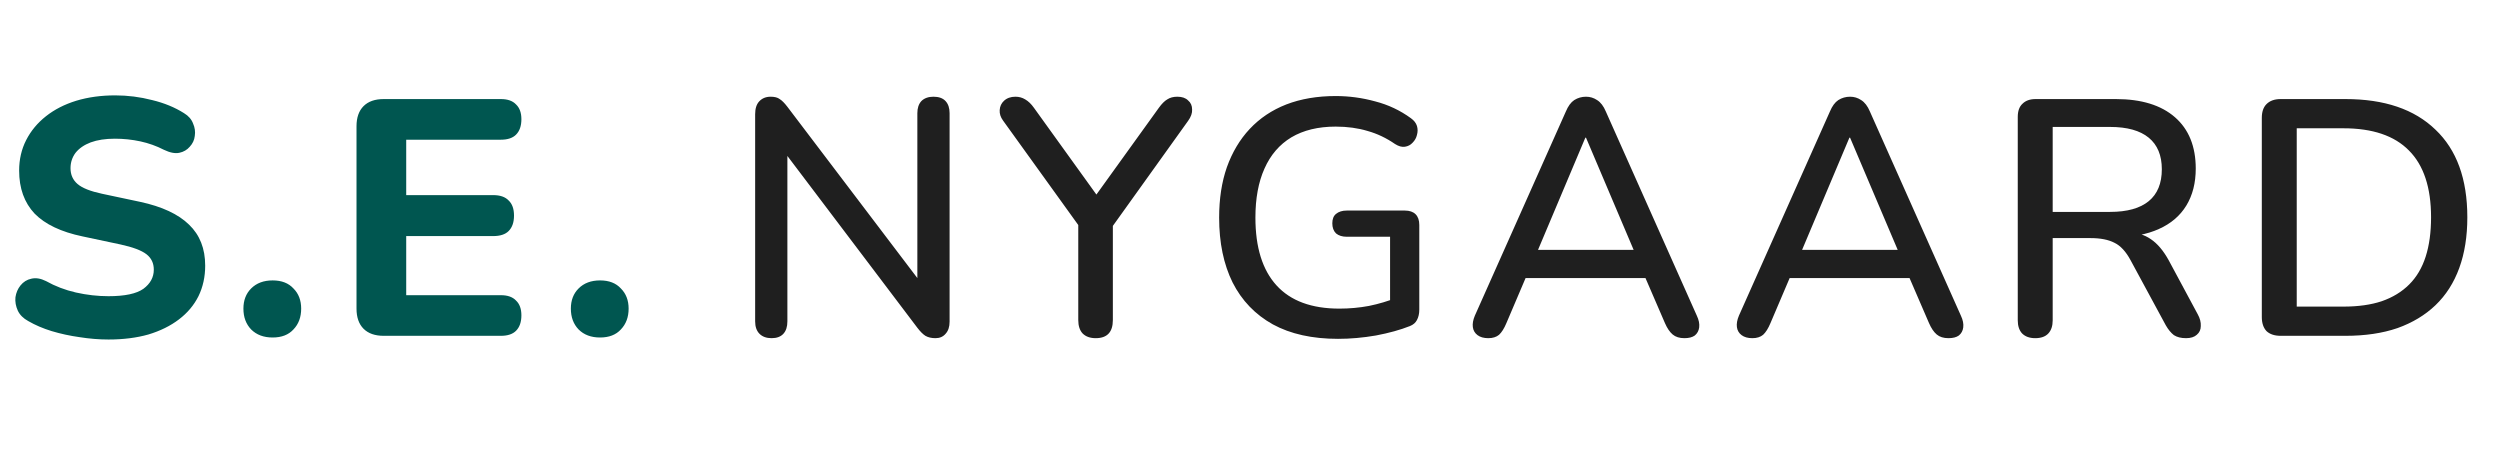
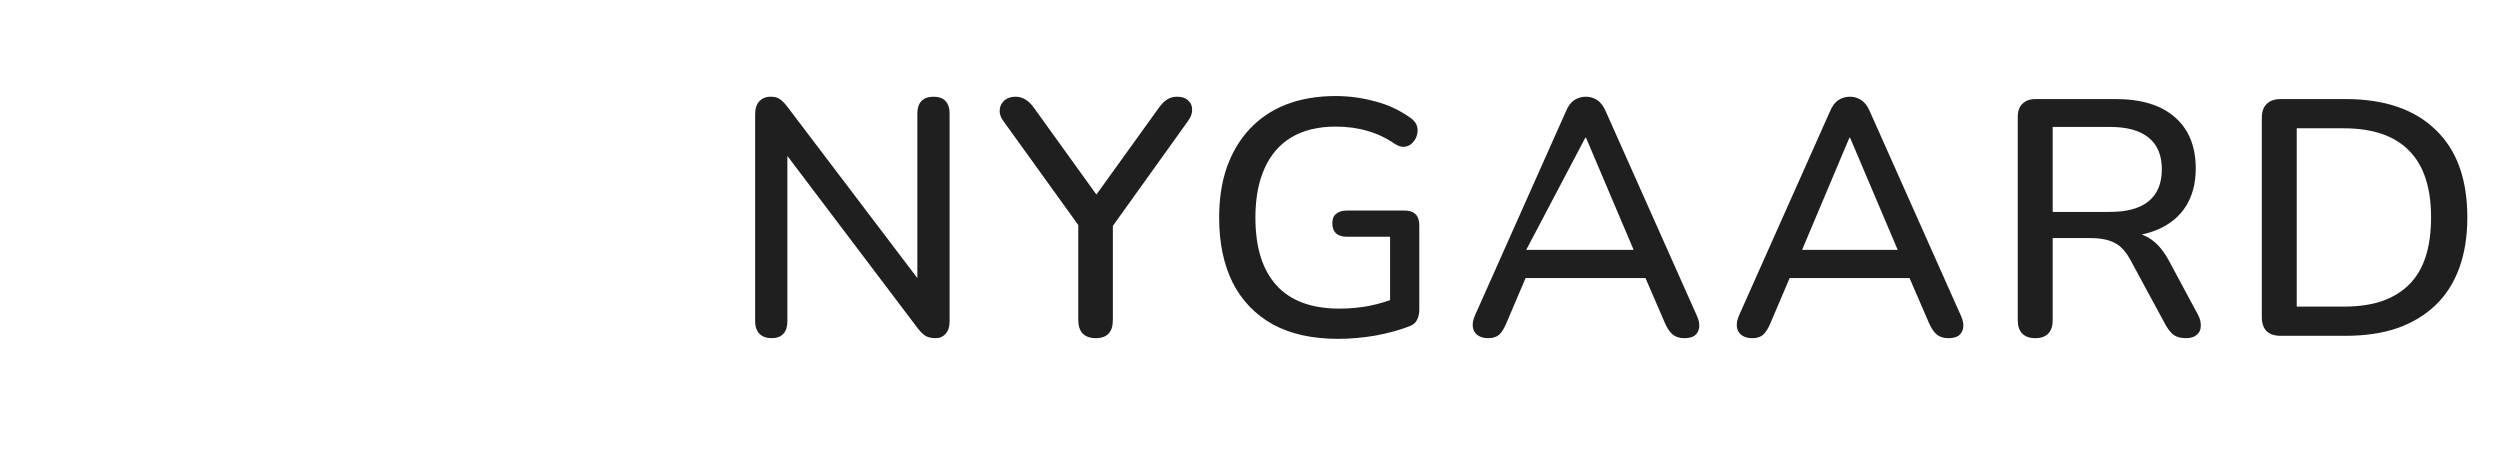
<svg xmlns="http://www.w3.org/2000/svg" width="134" height="25" viewBox="0 0 134 25" fill="none">
-   <path d="M5.814 18.198C5.31 18.198 4.794 18.156 4.266 18.072C3.75 18 3.252 17.892 2.772 17.748C2.304 17.604 1.884 17.424 1.512 17.208C1.248 17.064 1.062 16.878 0.954 16.65C0.846 16.41 0.804 16.17 0.828 15.93C0.864 15.69 0.954 15.48 1.098 15.3C1.254 15.108 1.446 14.988 1.674 14.94C1.914 14.88 2.178 14.922 2.466 15.066C2.958 15.342 3.492 15.546 4.068 15.678C4.656 15.81 5.238 15.876 5.814 15.876C6.69 15.876 7.314 15.744 7.686 15.48C8.058 15.204 8.244 14.862 8.244 14.454C8.244 14.106 8.112 13.83 7.848 13.626C7.584 13.422 7.122 13.248 6.462 13.104L4.428 12.672C3.276 12.432 2.418 12.024 1.854 11.448C1.302 10.86 1.026 10.092 1.026 9.144C1.026 8.544 1.152 7.998 1.404 7.506C1.656 7.014 2.01 6.588 2.466 6.228C2.922 5.868 3.462 5.592 4.086 5.4C4.722 5.208 5.418 5.112 6.174 5.112C6.846 5.112 7.506 5.196 8.154 5.364C8.802 5.52 9.372 5.754 9.864 6.066C10.104 6.21 10.266 6.396 10.35 6.624C10.446 6.84 10.476 7.062 10.44 7.29C10.416 7.506 10.326 7.698 10.17 7.866C10.026 8.034 9.84 8.142 9.612 8.19C9.384 8.238 9.108 8.184 8.784 8.028C8.388 7.824 7.968 7.674 7.524 7.578C7.08 7.482 6.624 7.434 6.156 7.434C5.652 7.434 5.22 7.5 4.86 7.632C4.512 7.764 4.242 7.95 4.05 8.19C3.87 8.43 3.78 8.706 3.78 9.018C3.78 9.366 3.906 9.648 4.158 9.864C4.41 10.08 4.848 10.254 5.472 10.386L7.506 10.818C8.682 11.07 9.558 11.478 10.134 12.042C10.71 12.594 10.998 13.326 10.998 14.238C10.998 14.838 10.878 15.384 10.638 15.876C10.398 16.356 10.05 16.77 9.594 17.118C9.138 17.466 8.592 17.736 7.956 17.928C7.32 18.108 6.606 18.198 5.814 18.198ZM14.614 18.09C14.133 18.09 13.749 17.946 13.461 17.658C13.185 17.37 13.047 16.998 13.047 16.542C13.047 16.098 13.185 15.738 13.461 15.462C13.749 15.174 14.133 15.03 14.614 15.03C15.094 15.03 15.466 15.174 15.729 15.462C16.006 15.738 16.143 16.098 16.143 16.542C16.143 16.998 16.006 17.37 15.729 17.658C15.466 17.946 15.094 18.09 14.614 18.09ZM20.567 18C20.099 18 19.739 17.874 19.487 17.622C19.235 17.37 19.109 17.01 19.109 16.542V6.768C19.109 6.3 19.235 5.94 19.487 5.688C19.739 5.436 20.099 5.31 20.567 5.31H26.849C27.209 5.31 27.479 5.406 27.659 5.598C27.851 5.778 27.947 6.042 27.947 6.39C27.947 6.75 27.851 7.026 27.659 7.218C27.479 7.398 27.209 7.488 26.849 7.488H21.773V10.458H26.435C26.807 10.458 27.083 10.554 27.263 10.746C27.455 10.926 27.551 11.196 27.551 11.556C27.551 11.916 27.455 12.192 27.263 12.384C27.083 12.564 26.807 12.654 26.435 12.654H21.773V15.822H26.849C27.209 15.822 27.479 15.918 27.659 16.11C27.851 16.29 27.947 16.554 27.947 16.902C27.947 17.262 27.851 17.538 27.659 17.73C27.479 17.91 27.209 18 26.849 18H20.567ZM32.163 18.09C31.683 18.09 31.299 17.946 31.012 17.658C30.735 17.37 30.598 16.998 30.598 16.542C30.598 16.098 30.735 15.738 31.012 15.462C31.299 15.174 31.683 15.03 32.163 15.03C32.644 15.03 33.016 15.174 33.279 15.462C33.556 15.738 33.694 16.098 33.694 16.542C33.694 16.998 33.556 17.37 33.279 17.658C33.016 17.946 32.644 18.09 32.163 18.09Z" fill="#005650" />
-   <path d="M41.358 18.126C41.082 18.126 40.866 18.048 40.71 17.892C40.554 17.736 40.476 17.514 40.476 17.226V6.12C40.476 5.82 40.548 5.592 40.692 5.436C40.848 5.268 41.052 5.184 41.304 5.184C41.52 5.184 41.682 5.226 41.79 5.31C41.91 5.382 42.048 5.52 42.204 5.724L49.62 15.498H49.17V6.066C49.17 5.79 49.242 5.574 49.386 5.418C49.542 5.262 49.758 5.184 50.034 5.184C50.322 5.184 50.538 5.262 50.682 5.418C50.826 5.574 50.898 5.79 50.898 6.066V17.244C50.898 17.52 50.826 17.736 50.682 17.892C50.55 18.048 50.37 18.126 50.142 18.126C49.926 18.126 49.746 18.084 49.602 18C49.47 17.916 49.326 17.772 49.17 17.568L41.79 7.812H42.204V17.226C42.204 17.514 42.132 17.736 41.988 17.892C41.844 18.048 41.634 18.126 41.358 18.126ZM58.731 18.126C58.431 18.126 58.197 18.042 58.029 17.874C57.873 17.706 57.795 17.466 57.795 17.154V11.448L58.209 12.636L53.763 6.462C53.631 6.282 53.571 6.096 53.583 5.904C53.595 5.7 53.673 5.532 53.817 5.4C53.973 5.256 54.177 5.184 54.429 5.184C54.621 5.184 54.795 5.232 54.951 5.328C55.119 5.424 55.275 5.574 55.419 5.778L58.983 10.728H58.551L62.115 5.778C62.271 5.562 62.421 5.412 62.565 5.328C62.709 5.232 62.889 5.184 63.105 5.184C63.357 5.184 63.549 5.25 63.681 5.382C63.825 5.502 63.897 5.664 63.897 5.868C63.909 6.06 63.837 6.264 63.681 6.48L59.271 12.636L59.649 11.448V17.154C59.649 17.802 59.343 18.126 58.731 18.126ZM71.718 18.162C70.338 18.162 69.174 17.904 68.226 17.388C67.278 16.86 66.558 16.11 66.066 15.138C65.586 14.166 65.346 13.008 65.346 11.664C65.346 10.656 65.484 9.756 65.76 8.964C66.048 8.16 66.456 7.476 66.984 6.912C67.524 6.336 68.178 5.898 68.946 5.598C69.726 5.298 70.608 5.148 71.592 5.148C72.312 5.148 73.02 5.244 73.716 5.436C74.412 5.616 75.048 5.916 75.624 6.336C75.792 6.456 75.9 6.594 75.948 6.75C75.996 6.906 75.996 7.068 75.948 7.236C75.912 7.392 75.834 7.53 75.714 7.65C75.606 7.77 75.468 7.842 75.3 7.866C75.144 7.89 74.97 7.842 74.778 7.722C74.31 7.398 73.818 7.164 73.302 7.02C72.786 6.864 72.216 6.786 71.592 6.786C70.656 6.786 69.864 6.978 69.216 7.362C68.58 7.746 68.1 8.304 67.776 9.036C67.452 9.756 67.29 10.632 67.29 11.664C67.29 13.26 67.668 14.472 68.424 15.3C69.18 16.128 70.302 16.542 71.79 16.542C72.33 16.542 72.858 16.494 73.374 16.398C73.902 16.29 74.406 16.14 74.886 15.948L74.508 16.884V12.69H72.186C71.946 12.69 71.754 12.63 71.61 12.51C71.478 12.378 71.412 12.198 71.412 11.97C71.412 11.742 71.478 11.574 71.61 11.466C71.754 11.346 71.946 11.286 72.186 11.286H75.3C75.552 11.286 75.744 11.352 75.876 11.484C76.008 11.616 76.074 11.808 76.074 12.06V16.596C76.074 16.812 76.032 16.998 75.948 17.154C75.876 17.298 75.75 17.406 75.57 17.478C75.054 17.682 74.448 17.85 73.752 17.982C73.056 18.102 72.378 18.162 71.718 18.162ZM79.772 18.126C79.532 18.126 79.34 18.072 79.196 17.964C79.052 17.856 78.968 17.712 78.944 17.532C78.92 17.352 78.956 17.148 79.052 16.92L83.93 5.976C84.05 5.688 84.2 5.484 84.38 5.364C84.572 5.244 84.782 5.184 85.01 5.184C85.226 5.184 85.424 5.244 85.604 5.364C85.796 5.484 85.952 5.688 86.072 5.976L90.95 16.92C91.058 17.148 91.1 17.358 91.076 17.55C91.052 17.73 90.974 17.874 90.842 17.982C90.71 18.078 90.524 18.126 90.284 18.126C90.02 18.126 89.81 18.06 89.654 17.928C89.498 17.796 89.36 17.592 89.24 17.316L87.98 14.4L88.826 14.904H81.158L81.986 14.4L80.744 17.316C80.624 17.604 80.492 17.814 80.348 17.946C80.204 18.066 80.012 18.126 79.772 18.126ZM84.974 7.38L82.256 13.824L81.806 13.392H88.16L87.746 13.824L85.01 7.38H84.974ZM93.926 18.126C93.686 18.126 93.494 18.072 93.35 17.964C93.206 17.856 93.122 17.712 93.098 17.532C93.074 17.352 93.11 17.148 93.206 16.92L98.084 5.976C98.204 5.688 98.354 5.484 98.534 5.364C98.726 5.244 98.936 5.184 99.164 5.184C99.38 5.184 99.578 5.244 99.758 5.364C99.95 5.484 100.106 5.688 100.226 5.976L105.104 16.92C105.212 17.148 105.254 17.358 105.23 17.55C105.206 17.73 105.128 17.874 104.996 17.982C104.864 18.078 104.678 18.126 104.438 18.126C104.174 18.126 103.964 18.06 103.808 17.928C103.652 17.796 103.514 17.592 103.394 17.316L102.134 14.4L102.98 14.904H95.312L96.14 14.4L94.898 17.316C94.778 17.604 94.646 17.814 94.502 17.946C94.358 18.066 94.166 18.126 93.926 18.126ZM99.128 7.38L96.41 13.824L95.96 13.392H102.314L101.9 13.824L99.164 7.38H99.128ZM109.088 18.126C108.788 18.126 108.554 18.042 108.386 17.874C108.23 17.706 108.152 17.472 108.152 17.172V6.264C108.152 5.952 108.236 5.718 108.404 5.562C108.572 5.394 108.806 5.31 109.106 5.31H113.408C114.776 5.31 115.832 5.634 116.576 6.282C117.32 6.93 117.692 7.848 117.692 9.036C117.692 9.804 117.524 10.464 117.188 11.016C116.852 11.568 116.36 11.988 115.712 12.276C115.076 12.564 114.308 12.708 113.408 12.708L113.57 12.456H114.038C114.518 12.456 114.932 12.576 115.28 12.816C115.64 13.056 115.964 13.44 116.252 13.968L117.8 16.848C117.92 17.064 117.974 17.274 117.962 17.478C117.962 17.67 117.89 17.826 117.746 17.946C117.614 18.066 117.422 18.126 117.17 18.126C116.906 18.126 116.69 18.072 116.522 17.964C116.366 17.844 116.222 17.67 116.09 17.442L114.2 13.95C113.948 13.482 113.66 13.17 113.336 13.014C113.012 12.846 112.586 12.762 112.058 12.762H110.024V17.172C110.024 17.472 109.946 17.706 109.79 17.874C109.634 18.042 109.4 18.126 109.088 18.126ZM110.024 11.358H113.102C114.014 11.358 114.704 11.166 115.172 10.782C115.64 10.398 115.874 9.828 115.874 9.072C115.874 8.328 115.64 7.764 115.172 7.38C114.704 6.996 114.014 6.804 113.102 6.804H110.024V11.358ZM122.241 18C121.917 18 121.665 17.916 121.485 17.748C121.317 17.568 121.233 17.316 121.233 16.992V6.318C121.233 5.994 121.317 5.748 121.485 5.58C121.665 5.4 121.917 5.31 122.241 5.31H125.715C127.803 5.31 129.411 5.856 130.539 6.948C131.679 8.028 132.249 9.594 132.249 11.646C132.249 12.666 132.105 13.572 131.817 14.364C131.529 15.156 131.103 15.822 130.539 16.362C129.987 16.89 129.309 17.298 128.505 17.586C127.701 17.862 126.771 18 125.715 18H122.241ZM123.105 16.434H125.607C126.399 16.434 127.083 16.338 127.659 16.146C128.247 15.942 128.739 15.642 129.135 15.246C129.531 14.85 129.825 14.352 130.017 13.752C130.209 13.152 130.305 12.45 130.305 11.646C130.305 10.05 129.909 8.856 129.117 8.064C128.337 7.272 127.167 6.876 125.607 6.876H123.105V16.434Z" fill="#1F1F1F" />
+   <path d="M41.358 18.126C41.082 18.126 40.866 18.048 40.71 17.892C40.554 17.736 40.476 17.514 40.476 17.226V6.12C40.476 5.82 40.548 5.592 40.692 5.436C40.848 5.268 41.052 5.184 41.304 5.184C41.52 5.184 41.682 5.226 41.79 5.31C41.91 5.382 42.048 5.52 42.204 5.724L49.62 15.498H49.17V6.066C49.17 5.79 49.242 5.574 49.386 5.418C49.542 5.262 49.758 5.184 50.034 5.184C50.322 5.184 50.538 5.262 50.682 5.418C50.826 5.574 50.898 5.79 50.898 6.066V17.244C50.898 17.52 50.826 17.736 50.682 17.892C50.55 18.048 50.37 18.126 50.142 18.126C49.926 18.126 49.746 18.084 49.602 18C49.47 17.916 49.326 17.772 49.17 17.568L41.79 7.812H42.204V17.226C42.204 17.514 42.132 17.736 41.988 17.892C41.844 18.048 41.634 18.126 41.358 18.126ZM58.731 18.126C58.431 18.126 58.197 18.042 58.029 17.874C57.873 17.706 57.795 17.466 57.795 17.154V11.448L58.209 12.636L53.763 6.462C53.631 6.282 53.571 6.096 53.583 5.904C53.595 5.7 53.673 5.532 53.817 5.4C53.973 5.256 54.177 5.184 54.429 5.184C54.621 5.184 54.795 5.232 54.951 5.328C55.119 5.424 55.275 5.574 55.419 5.778L58.983 10.728H58.551L62.115 5.778C62.271 5.562 62.421 5.412 62.565 5.328C62.709 5.232 62.889 5.184 63.105 5.184C63.357 5.184 63.549 5.25 63.681 5.382C63.825 5.502 63.897 5.664 63.897 5.868C63.909 6.06 63.837 6.264 63.681 6.48L59.271 12.636L59.649 11.448V17.154C59.649 17.802 59.343 18.126 58.731 18.126ZM71.718 18.162C70.338 18.162 69.174 17.904 68.226 17.388C67.278 16.86 66.558 16.11 66.066 15.138C65.586 14.166 65.346 13.008 65.346 11.664C65.346 10.656 65.484 9.756 65.76 8.964C66.048 8.16 66.456 7.476 66.984 6.912C67.524 6.336 68.178 5.898 68.946 5.598C69.726 5.298 70.608 5.148 71.592 5.148C72.312 5.148 73.02 5.244 73.716 5.436C74.412 5.616 75.048 5.916 75.624 6.336C75.792 6.456 75.9 6.594 75.948 6.75C75.996 6.906 75.996 7.068 75.948 7.236C75.912 7.392 75.834 7.53 75.714 7.65C75.606 7.77 75.468 7.842 75.3 7.866C75.144 7.89 74.97 7.842 74.778 7.722C74.31 7.398 73.818 7.164 73.302 7.02C72.786 6.864 72.216 6.786 71.592 6.786C70.656 6.786 69.864 6.978 69.216 7.362C68.58 7.746 68.1 8.304 67.776 9.036C67.452 9.756 67.29 10.632 67.29 11.664C67.29 13.26 67.668 14.472 68.424 15.3C69.18 16.128 70.302 16.542 71.79 16.542C72.33 16.542 72.858 16.494 73.374 16.398C73.902 16.29 74.406 16.14 74.886 15.948L74.508 16.884V12.69H72.186C71.946 12.69 71.754 12.63 71.61 12.51C71.478 12.378 71.412 12.198 71.412 11.97C71.412 11.742 71.478 11.574 71.61 11.466C71.754 11.346 71.946 11.286 72.186 11.286H75.3C75.552 11.286 75.744 11.352 75.876 11.484C76.008 11.616 76.074 11.808 76.074 12.06V16.596C76.074 16.812 76.032 16.998 75.948 17.154C75.876 17.298 75.75 17.406 75.57 17.478C75.054 17.682 74.448 17.85 73.752 17.982C73.056 18.102 72.378 18.162 71.718 18.162ZM79.772 18.126C79.532 18.126 79.34 18.072 79.196 17.964C79.052 17.856 78.968 17.712 78.944 17.532C78.92 17.352 78.956 17.148 79.052 16.92L83.93 5.976C84.05 5.688 84.2 5.484 84.38 5.364C84.572 5.244 84.782 5.184 85.01 5.184C85.226 5.184 85.424 5.244 85.604 5.364C85.796 5.484 85.952 5.688 86.072 5.976L90.95 16.92C91.058 17.148 91.1 17.358 91.076 17.55C91.052 17.73 90.974 17.874 90.842 17.982C90.71 18.078 90.524 18.126 90.284 18.126C90.02 18.126 89.81 18.06 89.654 17.928C89.498 17.796 89.36 17.592 89.24 17.316L87.98 14.4L88.826 14.904H81.158L81.986 14.4L80.744 17.316C80.624 17.604 80.492 17.814 80.348 17.946C80.204 18.066 80.012 18.126 79.772 18.126ZM84.974 7.38L81.806 13.392H88.16L87.746 13.824L85.01 7.38H84.974ZM93.926 18.126C93.686 18.126 93.494 18.072 93.35 17.964C93.206 17.856 93.122 17.712 93.098 17.532C93.074 17.352 93.11 17.148 93.206 16.92L98.084 5.976C98.204 5.688 98.354 5.484 98.534 5.364C98.726 5.244 98.936 5.184 99.164 5.184C99.38 5.184 99.578 5.244 99.758 5.364C99.95 5.484 100.106 5.688 100.226 5.976L105.104 16.92C105.212 17.148 105.254 17.358 105.23 17.55C105.206 17.73 105.128 17.874 104.996 17.982C104.864 18.078 104.678 18.126 104.438 18.126C104.174 18.126 103.964 18.06 103.808 17.928C103.652 17.796 103.514 17.592 103.394 17.316L102.134 14.4L102.98 14.904H95.312L96.14 14.4L94.898 17.316C94.778 17.604 94.646 17.814 94.502 17.946C94.358 18.066 94.166 18.126 93.926 18.126ZM99.128 7.38L96.41 13.824L95.96 13.392H102.314L101.9 13.824L99.164 7.38H99.128ZM109.088 18.126C108.788 18.126 108.554 18.042 108.386 17.874C108.23 17.706 108.152 17.472 108.152 17.172V6.264C108.152 5.952 108.236 5.718 108.404 5.562C108.572 5.394 108.806 5.31 109.106 5.31H113.408C114.776 5.31 115.832 5.634 116.576 6.282C117.32 6.93 117.692 7.848 117.692 9.036C117.692 9.804 117.524 10.464 117.188 11.016C116.852 11.568 116.36 11.988 115.712 12.276C115.076 12.564 114.308 12.708 113.408 12.708L113.57 12.456H114.038C114.518 12.456 114.932 12.576 115.28 12.816C115.64 13.056 115.964 13.44 116.252 13.968L117.8 16.848C117.92 17.064 117.974 17.274 117.962 17.478C117.962 17.67 117.89 17.826 117.746 17.946C117.614 18.066 117.422 18.126 117.17 18.126C116.906 18.126 116.69 18.072 116.522 17.964C116.366 17.844 116.222 17.67 116.09 17.442L114.2 13.95C113.948 13.482 113.66 13.17 113.336 13.014C113.012 12.846 112.586 12.762 112.058 12.762H110.024V17.172C110.024 17.472 109.946 17.706 109.79 17.874C109.634 18.042 109.4 18.126 109.088 18.126ZM110.024 11.358H113.102C114.014 11.358 114.704 11.166 115.172 10.782C115.64 10.398 115.874 9.828 115.874 9.072C115.874 8.328 115.64 7.764 115.172 7.38C114.704 6.996 114.014 6.804 113.102 6.804H110.024V11.358ZM122.241 18C121.917 18 121.665 17.916 121.485 17.748C121.317 17.568 121.233 17.316 121.233 16.992V6.318C121.233 5.994 121.317 5.748 121.485 5.58C121.665 5.4 121.917 5.31 122.241 5.31H125.715C127.803 5.31 129.411 5.856 130.539 6.948C131.679 8.028 132.249 9.594 132.249 11.646C132.249 12.666 132.105 13.572 131.817 14.364C131.529 15.156 131.103 15.822 130.539 16.362C129.987 16.89 129.309 17.298 128.505 17.586C127.701 17.862 126.771 18 125.715 18H122.241ZM123.105 16.434H125.607C126.399 16.434 127.083 16.338 127.659 16.146C128.247 15.942 128.739 15.642 129.135 15.246C129.531 14.85 129.825 14.352 130.017 13.752C130.209 13.152 130.305 12.45 130.305 11.646C130.305 10.05 129.909 8.856 129.117 8.064C128.337 7.272 127.167 6.876 125.607 6.876H123.105V16.434Z" fill="#1F1F1F" />
</svg>